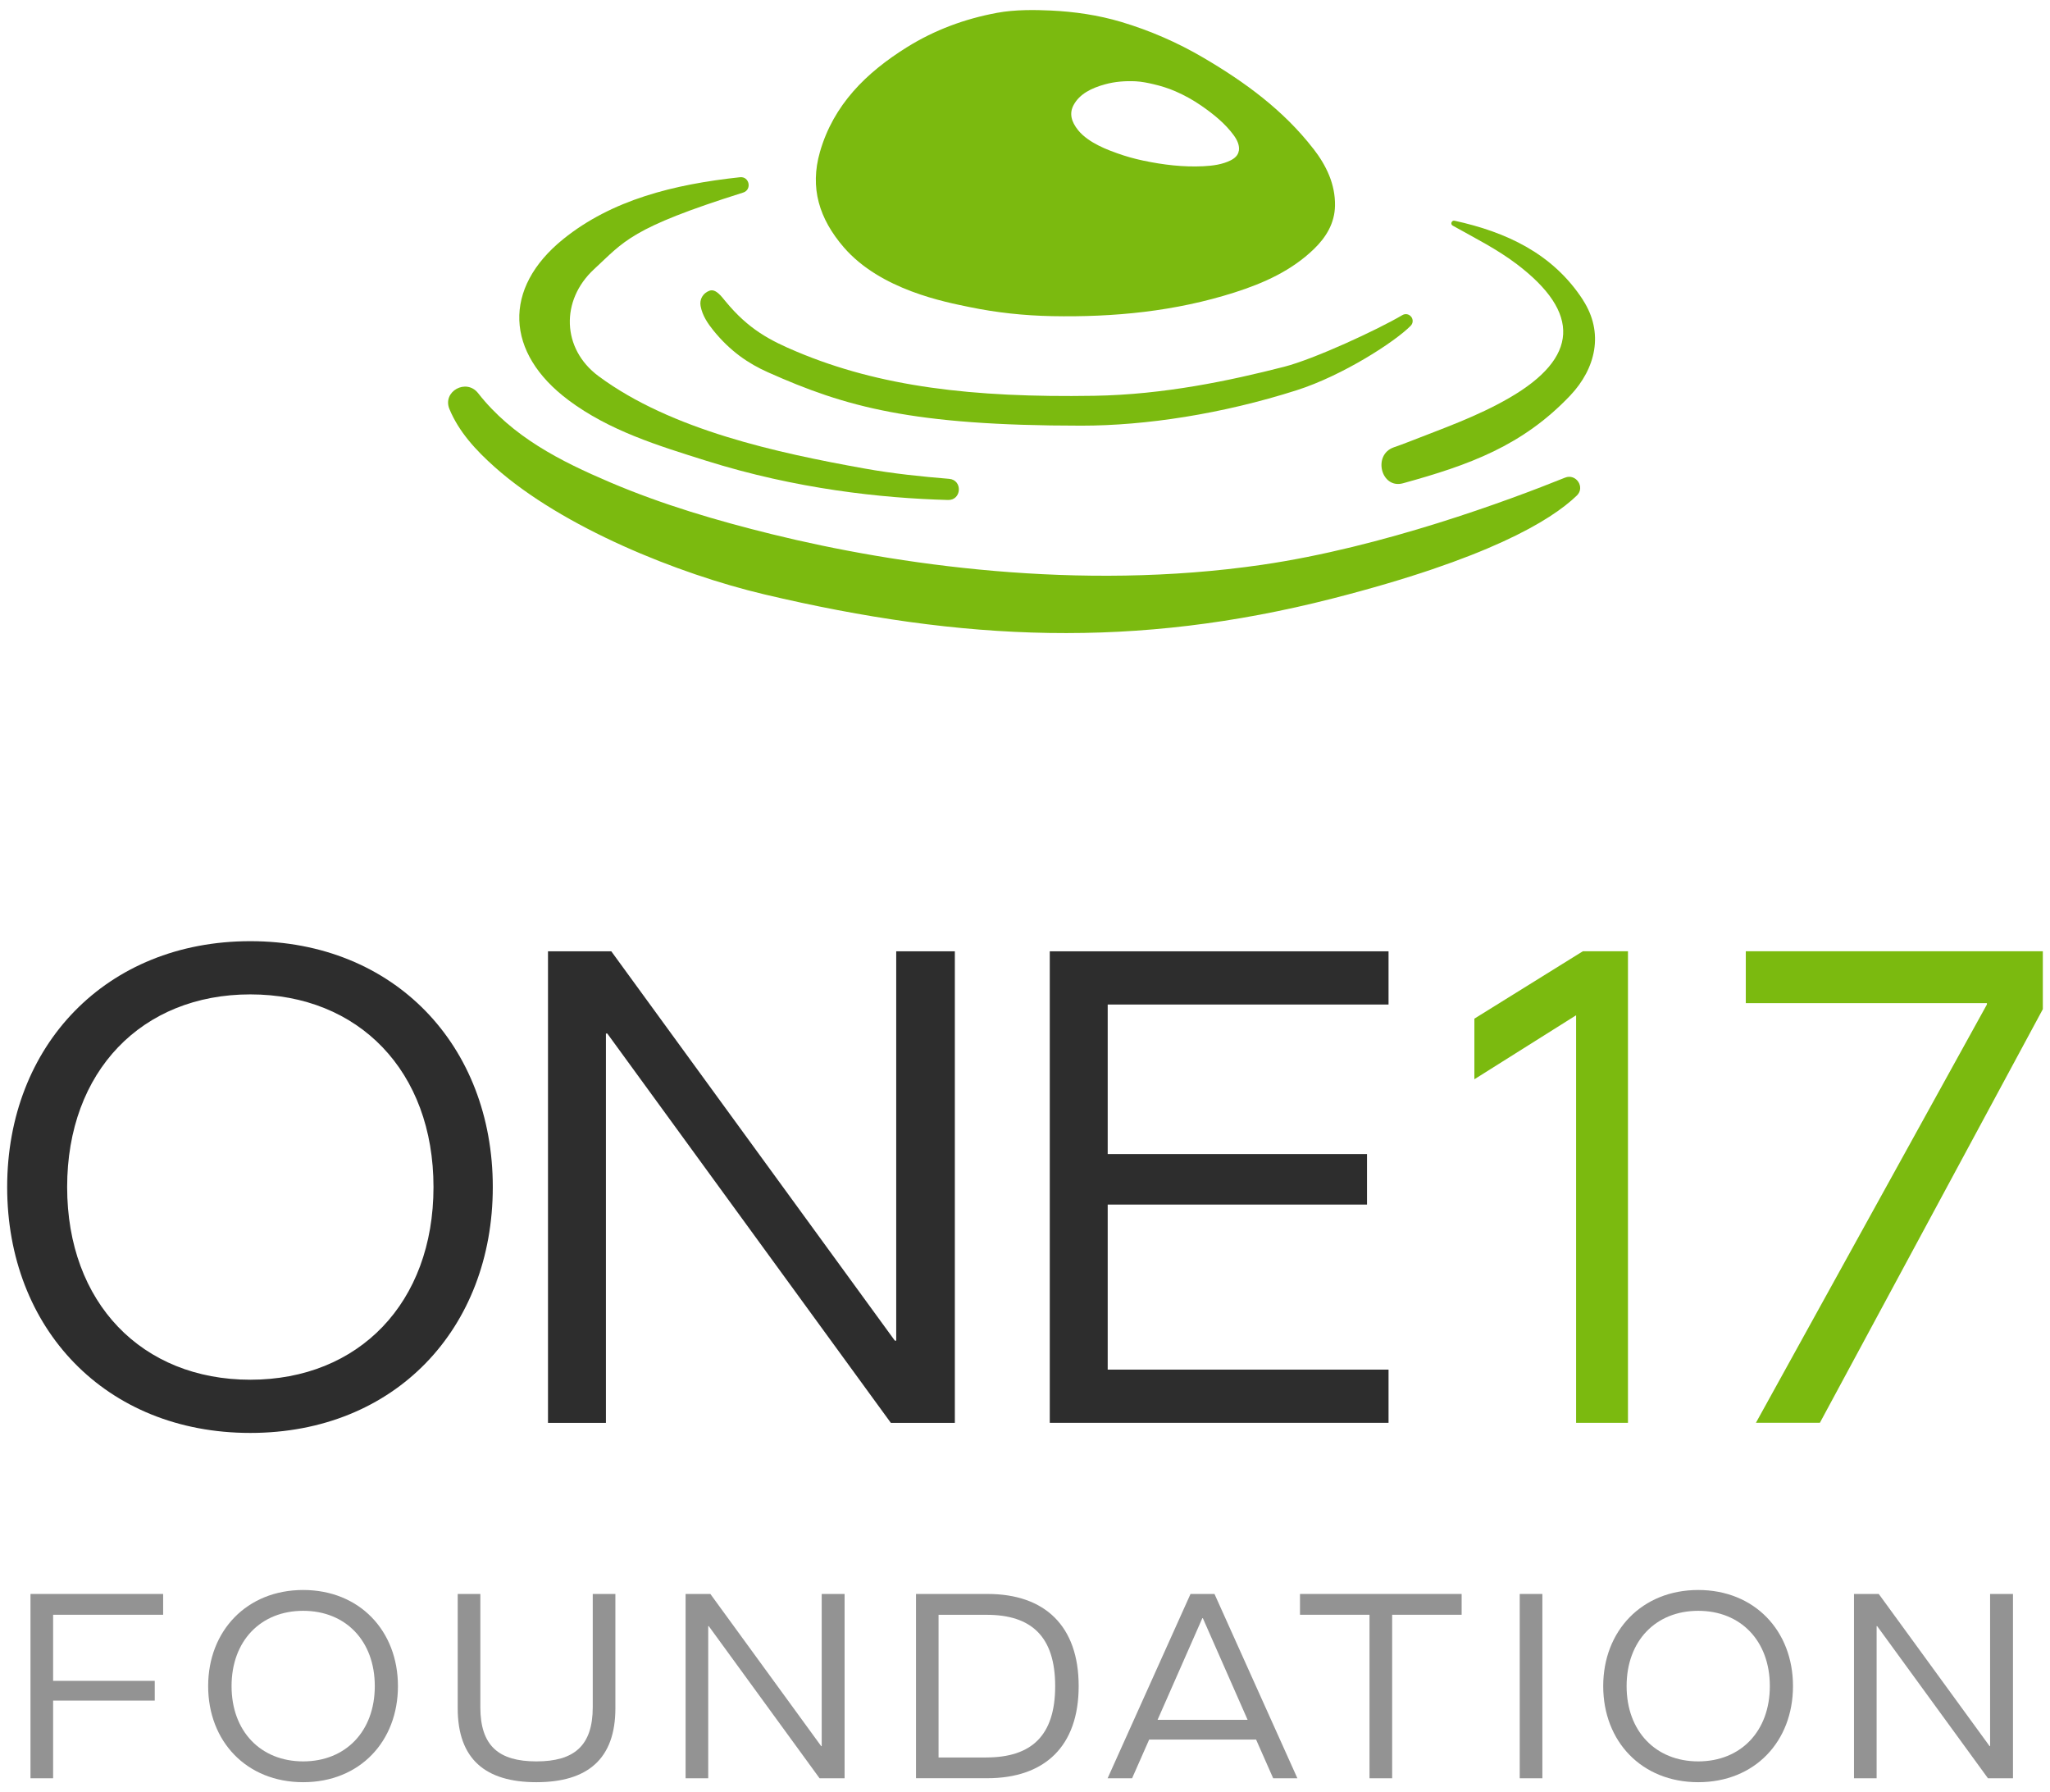
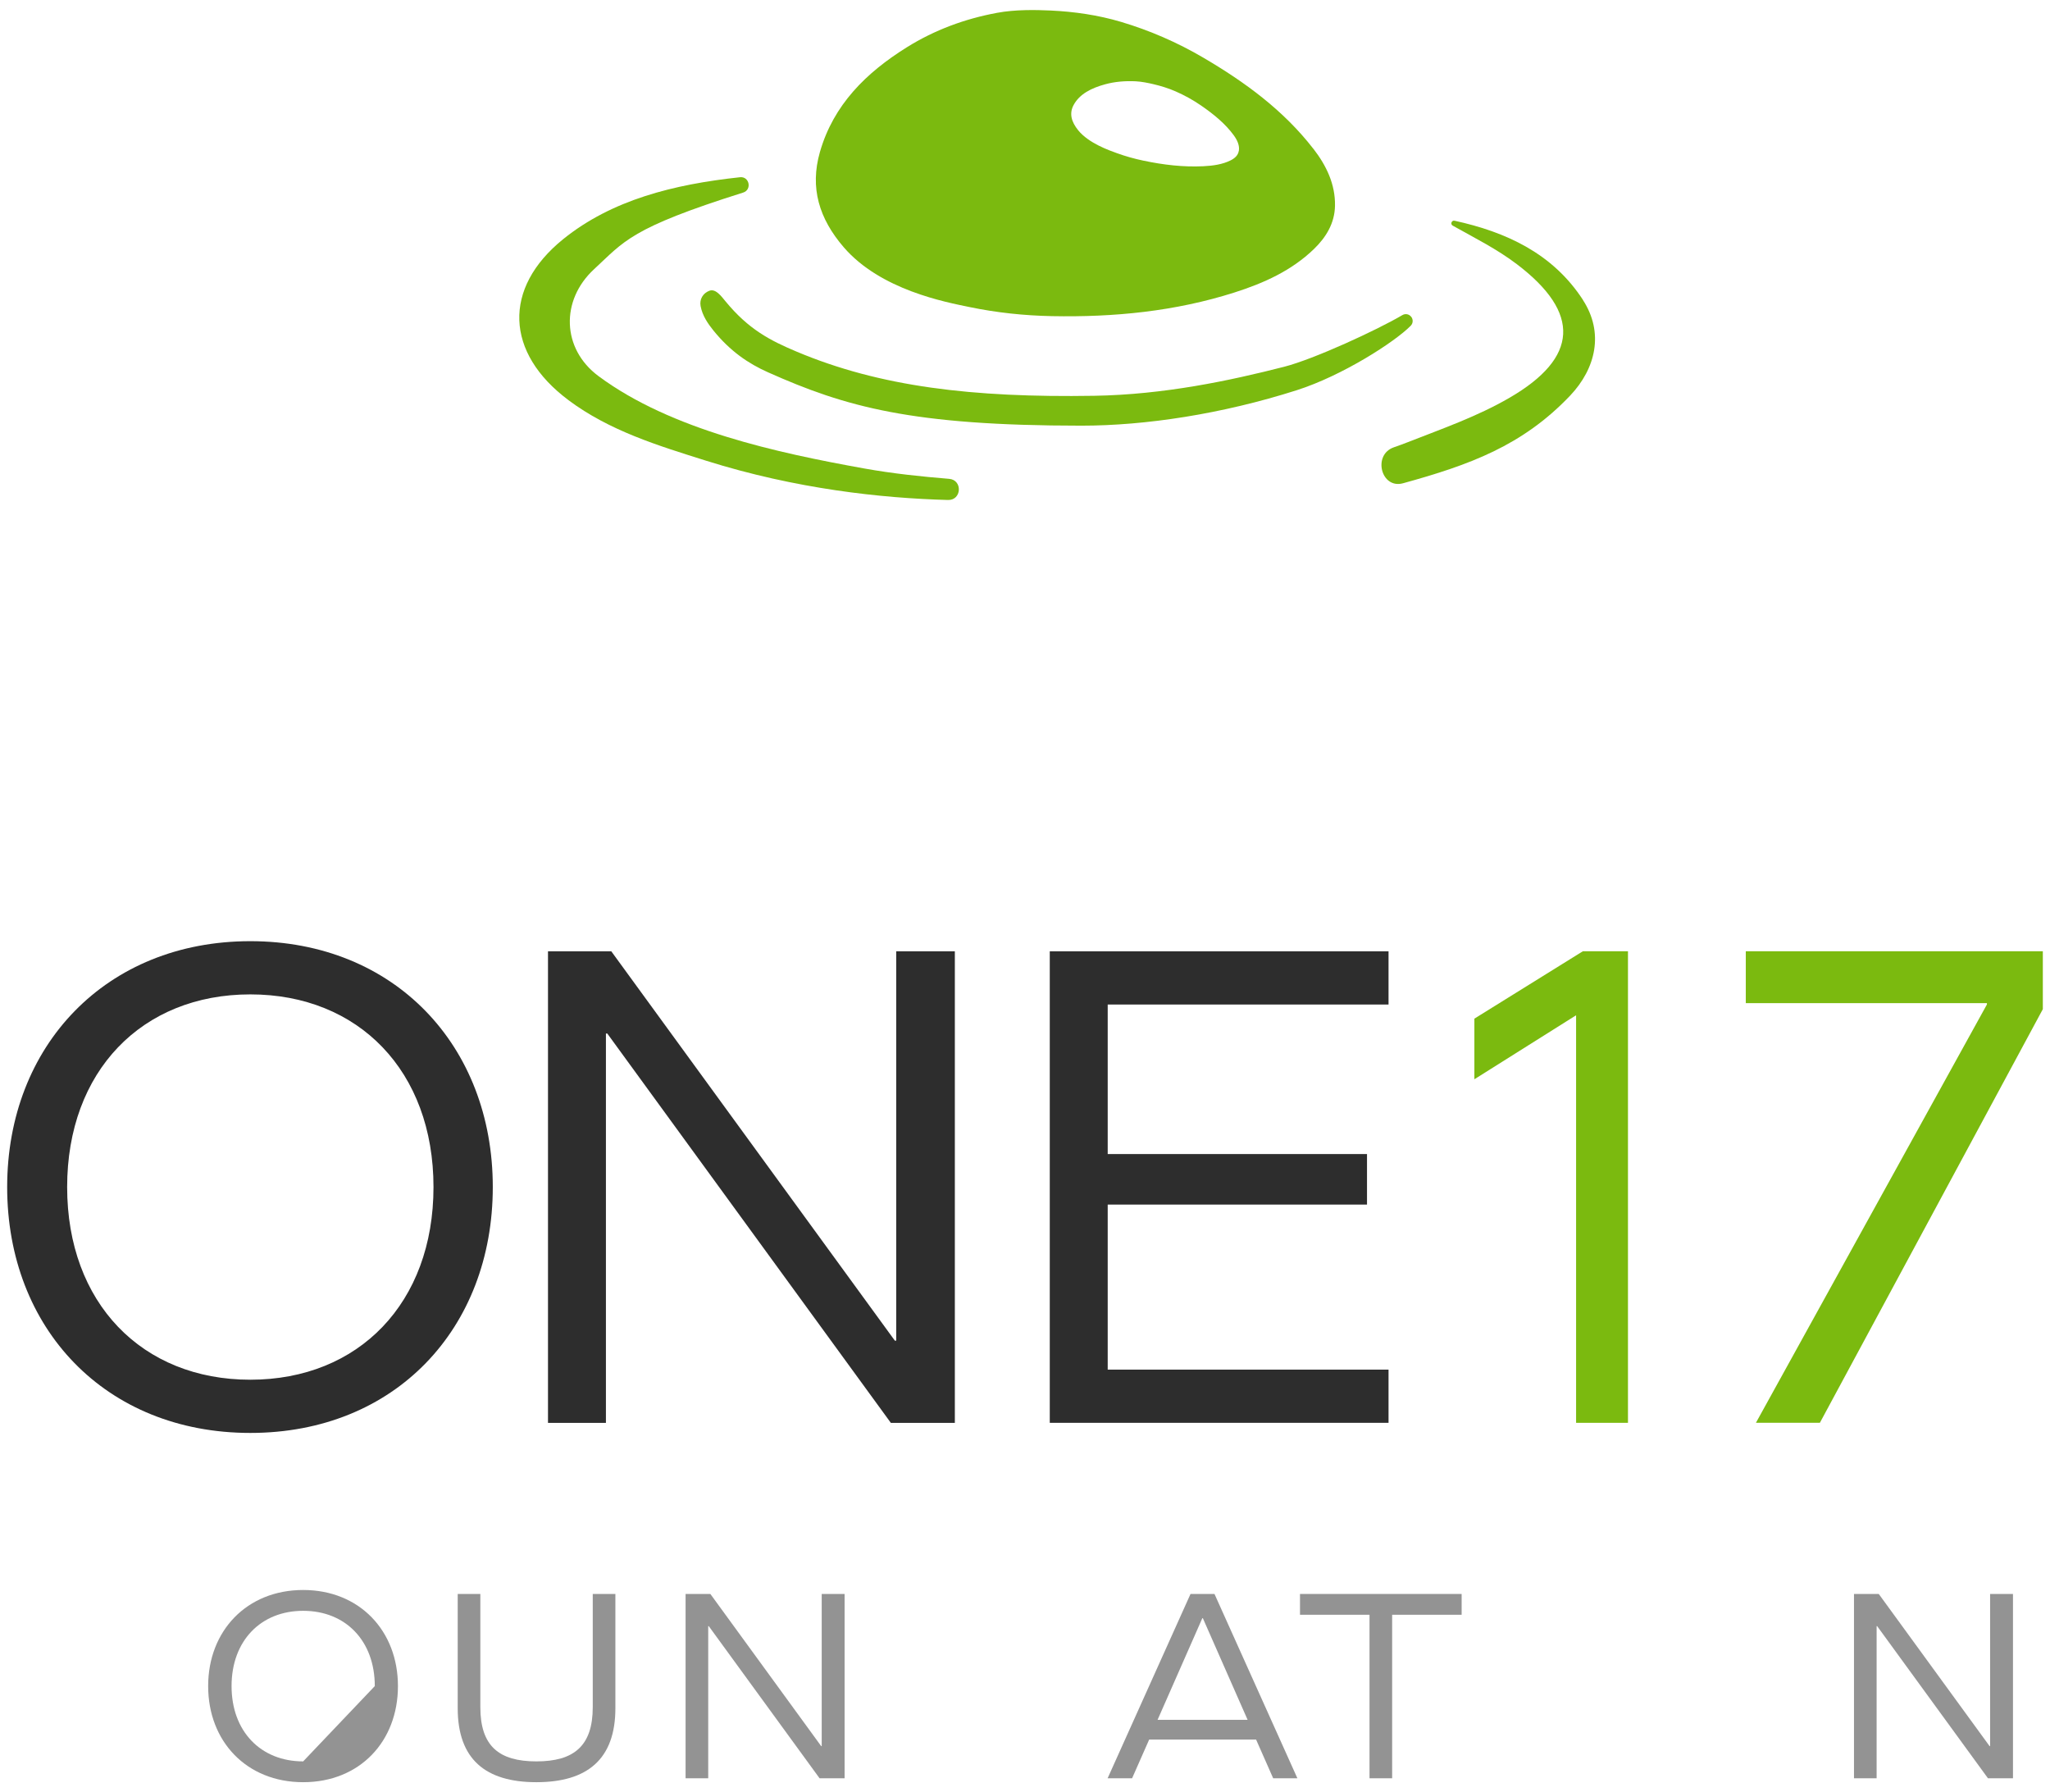
<svg xmlns="http://www.w3.org/2000/svg" width="143" height="125" viewBox="0 0 143 125" fill="none">
  <g id="Layer_1" clip-path="url(#clip0_3_141)">
    <g id="Group">
      <g id="Group_2">
        <path id="Vector" d="M0.5 82.79C0.5 72.924 7.408 65.642 17.461 65.642C27.515 65.642 34.375 72.924 34.375 82.79C34.375 92.656 27.562 99.939 17.461 99.939C7.36 99.939 0.5 92.656 0.5 82.79ZM30.239 82.79C30.239 74.711 25.023 69.353 17.461 69.353C9.899 69.353 4.684 74.708 4.684 82.79C4.684 90.872 9.899 96.228 17.461 96.228C25.023 96.228 30.239 90.872 30.239 82.79Z" fill="#2D2D2D" />
        <path id="Vector_2" d="M38.226 66.349H42.642L62.422 93.504H62.517V66.349H66.606V99.237H62.142L42.362 72.082H42.267V99.237H38.226V66.349Z" fill="#2D2D2D" />
        <path id="Vector_3" d="M73.228 66.349H96.859V70.06H77.269V80.489H95.357V84.012H77.269V95.523H96.859V99.234H73.228V66.346V66.349Z" fill="#2D2D2D" />
        <path id="Vector_4" d="M109.942 99.234V70.81L102.847 75.273V71.045L110.412 66.346H113.561V99.234H109.942Z" fill="#7BBA0F" />
        <path id="Vector_5" d="M122.485 99.234L138.599 70.057V69.962H121.78V66.343H142.5V70.384L126.948 99.231H122.485V99.234Z" fill="#7BBA0F" />
      </g>
      <g id="Group_3">
-         <path id="Vector_6" d="M2.127 111.17H11.38V112.621H3.705V117.23H10.794V118.607H3.705V124.025H2.127V111.17Z" fill="#939393" />
-         <path id="Vector_7" d="M14.52 117.596C14.52 113.739 17.22 110.893 21.148 110.893C25.077 110.893 27.759 113.739 27.759 117.596C27.759 121.453 25.097 124.298 21.148 124.298C17.2 124.298 14.52 121.453 14.52 117.596ZM26.144 117.596C26.144 114.438 24.107 112.345 21.148 112.345C18.19 112.345 16.153 114.438 16.153 117.596C16.153 120.754 18.19 122.847 21.148 122.847C24.107 122.847 26.144 120.754 26.144 117.596Z" fill="#939393" />
+         <path id="Vector_7" d="M14.52 117.596C14.52 113.739 17.22 110.893 21.148 110.893C25.077 110.893 27.759 113.739 27.759 117.596C27.759 121.453 25.097 124.298 21.148 124.298C17.2 124.298 14.52 121.453 14.52 117.596ZM26.144 117.596C26.144 114.438 24.107 112.345 21.148 112.345C18.19 112.345 16.153 114.438 16.153 117.596C16.153 120.754 18.19 122.847 21.148 122.847Z" fill="#939393" />
        <path id="Vector_8" d="M31.928 119.139V111.17H33.507V119.065C33.507 121.765 34.791 122.847 37.417 122.847C40.042 122.847 41.348 121.765 41.348 119.065V111.17H42.927V119.139C42.927 122.684 40.979 124.298 37.417 124.298C33.855 124.298 31.928 122.684 31.928 119.139Z" fill="#939393" />
        <path id="Vector_9" d="M47.827 111.17H49.552L57.283 121.783H57.319V111.17H58.916V124.025H57.17L49.439 113.412H49.403V124.025H47.824V111.17H47.827Z" fill="#939393" />
-         <path id="Vector_10" d="M63.894 111.17H68.889C72.874 111.17 75.244 113.391 75.244 117.596C75.244 121.8 72.874 124.022 68.853 124.022H63.897V111.167L63.894 111.17ZM68.794 122.573C71.952 122.573 73.605 121.051 73.605 117.599C73.605 114.146 71.952 112.624 68.83 112.624H65.47V122.576H68.794V122.573Z" fill="#939393" />
        <path id="Vector_11" d="M87.617 121.325H80.162L78.97 124.025H77.263L83.046 111.17H84.718L90.501 124.025H88.812L87.62 121.325H87.617ZM87.028 119.948L83.906 112.859H83.87L80.748 119.948H87.028Z" fill="#939393" />
        <path id="Vector_12" d="M95.529 112.621H90.683V111.17H101.958V112.621H97.111V124.025H95.532V112.621H95.529Z" fill="#939393" />
-         <path id="Vector_13" d="M106.011 111.17H107.59V124.025H106.011V111.17Z" fill="#939393" />
-         <path id="Vector_14" d="M111.834 117.596C111.834 113.739 114.534 110.893 118.462 110.893C122.39 110.893 125.072 113.739 125.072 117.596C125.072 121.453 122.411 124.298 118.462 124.298C114.513 124.298 111.834 121.453 111.834 117.596ZM123.457 117.596C123.457 114.438 121.42 112.345 118.462 112.345C115.503 112.345 113.466 114.438 113.466 117.596C113.466 120.754 115.503 122.847 118.462 122.847C121.42 122.847 123.457 120.754 123.457 117.596Z" fill="#939393" />
        <path id="Vector_15" d="M129.33 111.17H131.055L138.786 121.783H138.822V111.17H140.418V124.025H138.673L130.942 113.412H130.906V124.025H129.327V111.17H129.33Z" fill="#939393" />
      </g>
    </g>
    <g id="Group_4">
-       <path id="Vector_16" d="M109.996 34.559C110.591 33.982 109.939 33.004 109.172 33.313C105.253 34.892 96.451 38.166 88.036 39.391C75.226 41.258 62.451 39.376 53.861 37.262C50.013 36.313 46.216 35.198 42.573 33.646C39.064 32.153 35.728 30.455 33.352 27.422C32.525 26.366 30.839 27.303 31.351 28.531C32.011 30.119 33.188 31.401 34.53 32.593C39.234 36.774 47.289 40.03 53.328 41.457C67.176 44.731 79.21 45.255 92.942 41.746C103.731 38.989 108.173 36.325 109.999 34.556L109.996 34.559Z" fill="#7BBA0F" />
      <path id="Vector_17" d="M39.647 27.904C42.514 30.045 45.88 31.071 49.255 32.132C55.526 34.104 61.494 34.746 66.13 34.871C67.087 34.898 67.162 33.473 66.207 33.396C64.334 33.242 62.321 33.039 60.284 32.673C54.253 31.588 46.81 29.991 41.743 26.227C39.183 24.324 39.094 20.943 41.437 18.778C43.557 16.824 43.95 15.917 51.839 13.431C52.469 13.232 52.276 12.29 51.619 12.361C46.983 12.858 42.68 13.943 39.293 16.673C35.041 20.104 35.249 24.618 39.647 27.901V27.904Z" fill="#7BBA0F" />
      <path id="Vector_18" d="M98.438 22.093C98.289 21.903 98.03 21.853 97.822 21.978C96.056 23.018 91.664 25.046 89.582 25.579C85.794 26.548 81.209 27.523 76.329 27.604C67.81 27.743 61.369 26.964 55.58 24.529C53.703 23.741 52.216 22.965 50.617 21.026C50.313 20.66 49.924 20.11 49.478 20.28C49.032 20.449 48.785 20.877 48.871 21.344C48.996 22.025 49.392 22.587 49.766 23.051C50.935 24.493 52.193 25.353 53.584 25.971C58.969 28.371 63.587 29.688 75.434 29.688C79.912 29.688 85.244 28.876 90.451 27.217C93.668 26.191 97.302 23.839 98.405 22.721C98.574 22.549 98.589 22.284 98.441 22.093H98.438Z" fill="#7BBA0F" />
      <path id="Vector_19" d="M110.424 20.922C108.313 17.672 105.063 16.182 101.465 15.394C101.26 15.349 101.15 15.632 101.334 15.736C102.853 16.589 104.417 17.366 105.812 18.427C110.287 21.826 110.118 24.951 105.286 27.749C103.05 29.046 100.611 29.896 98.212 30.836C97.888 30.964 97.557 31.083 97.224 31.199C95.729 31.725 96.341 34.127 97.87 33.705C102.497 32.43 106.205 31.088 109.529 27.589C111.316 25.703 111.905 23.209 110.418 20.922H110.424Z" fill="#7BBA0F" />
    </g>
    <path id="Vector_20" d="M91.619 10.384C89.535 7.69 86.844 5.724 83.93 4.017C82.104 2.947 80.198 2.123 78.208 1.528C76.612 1.053 74.955 0.812 73.293 0.734C72.258 0.687 70.822 0.657 69.549 0.895C67.298 1.314 65.199 2.087 63.257 3.298C60.426 5.064 58.14 7.303 57.194 10.604C56.48 13.101 57.138 15.251 58.856 17.244C61.428 20.226 65.945 21.068 67.631 21.416C69.525 21.808 71.435 22.01 73.379 22.049C77.712 22.132 81.97 21.719 86.112 20.399C88.155 19.747 90.091 18.882 91.661 17.363C92.511 16.539 93.1 15.564 93.124 14.356C93.153 12.846 92.517 11.54 91.619 10.378V10.384ZM86.412 10.526C86.365 10.827 86.142 11.035 85.839 11.187C85.279 11.466 84.622 11.561 83.939 11.594C82.553 11.662 81.158 11.499 79.758 11.204C79.13 11.073 78.518 10.901 77.917 10.684C77.382 10.491 75.945 9.994 75.211 9.087C74.72 8.481 74.578 7.901 74.893 7.321C75.309 6.554 76.127 6.14 77.102 5.876C77.771 5.694 78.479 5.635 79.222 5.67C79.642 5.691 80.109 5.789 80.442 5.867C80.977 5.992 81.506 6.155 82.009 6.375C82.633 6.649 83.225 6.976 83.781 7.359C84.667 7.969 85.476 8.632 86.062 9.435C86.314 9.783 86.478 10.149 86.418 10.523L86.412 10.526Z" fill="#7BBA0F" />
  </g>
  <defs>
    <clipPath id="clip0_3_141">
      <rect width="142" height="123.597" fill="white" transform="translate(0.5 0.702)" />
    </clipPath>
  </defs>
</svg>